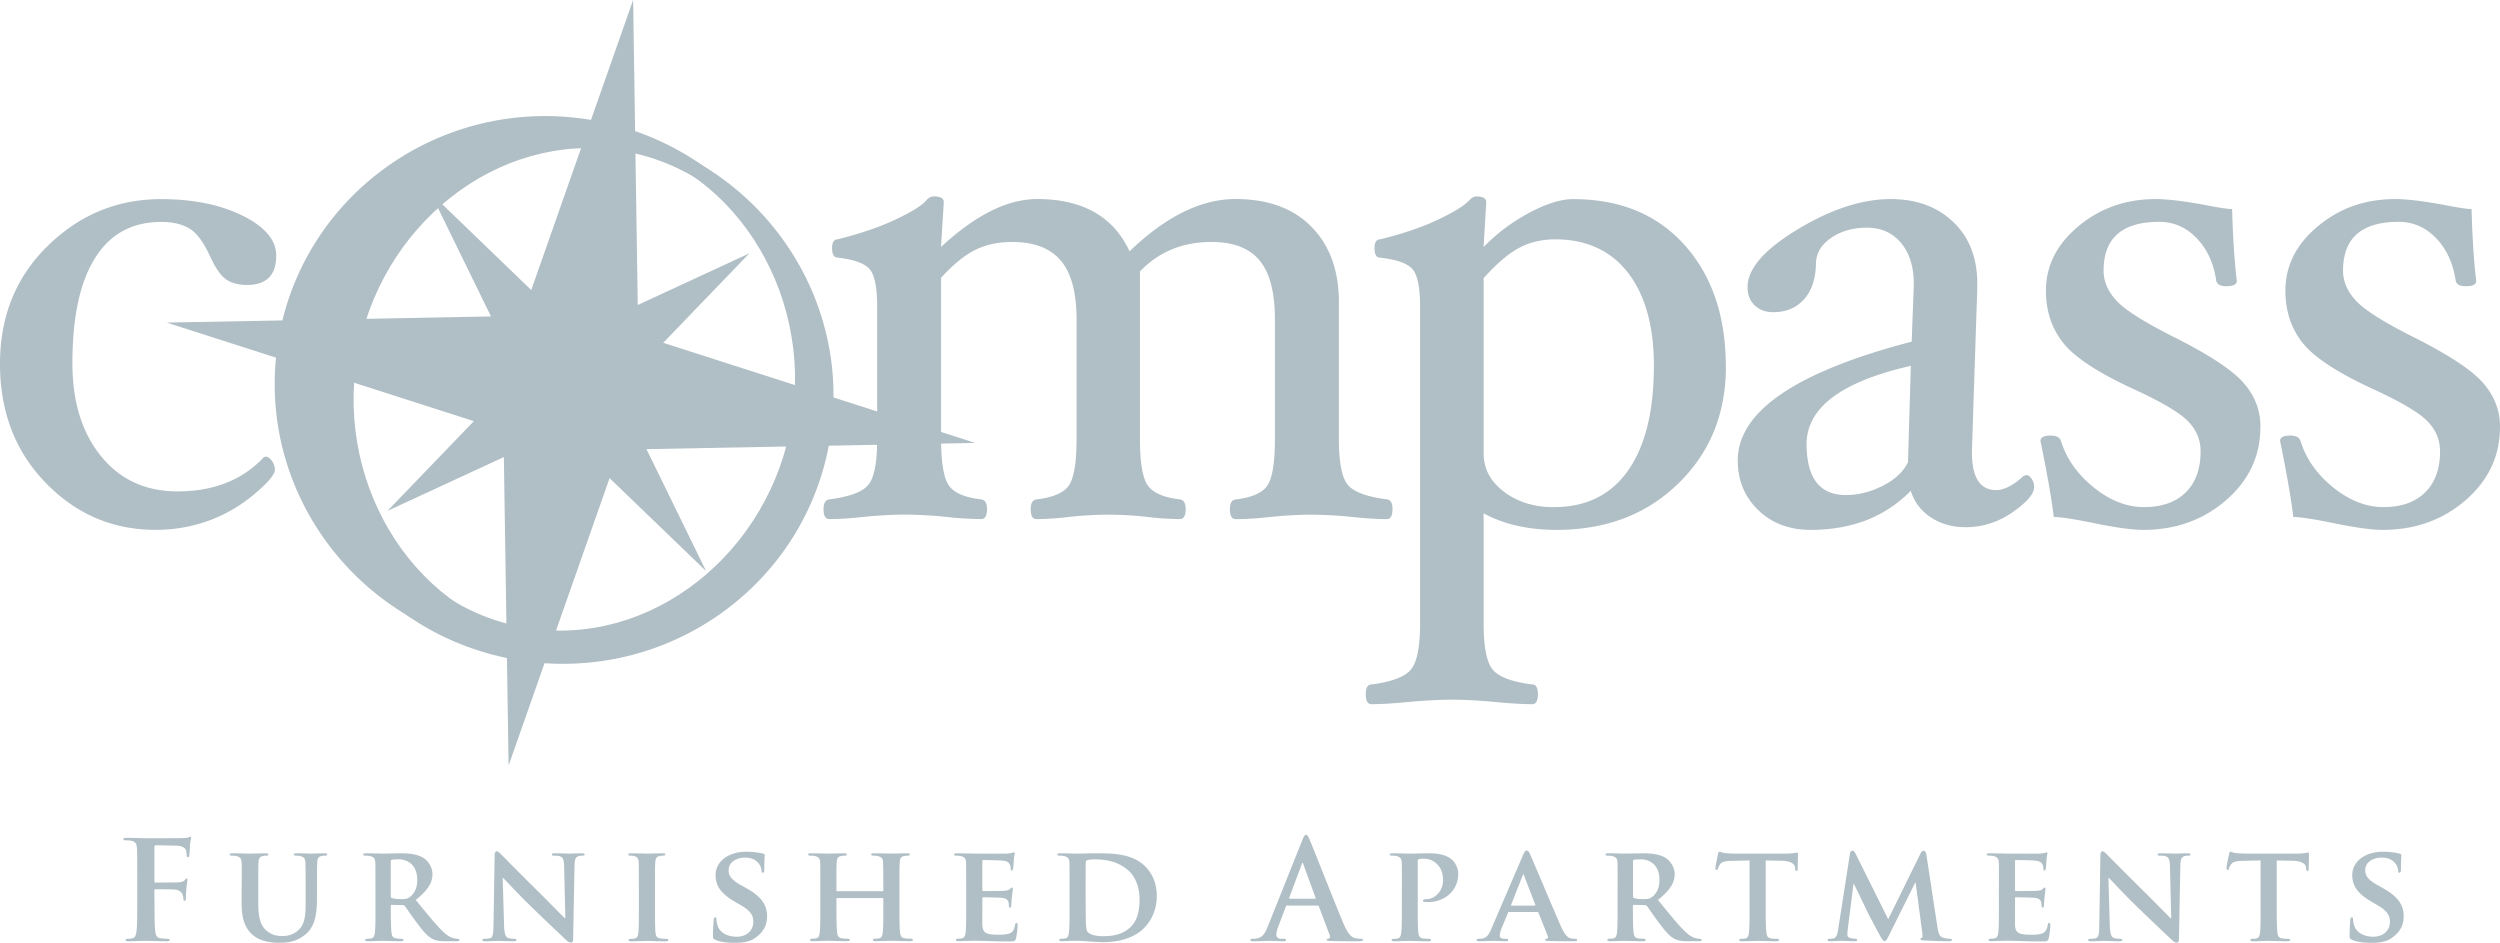
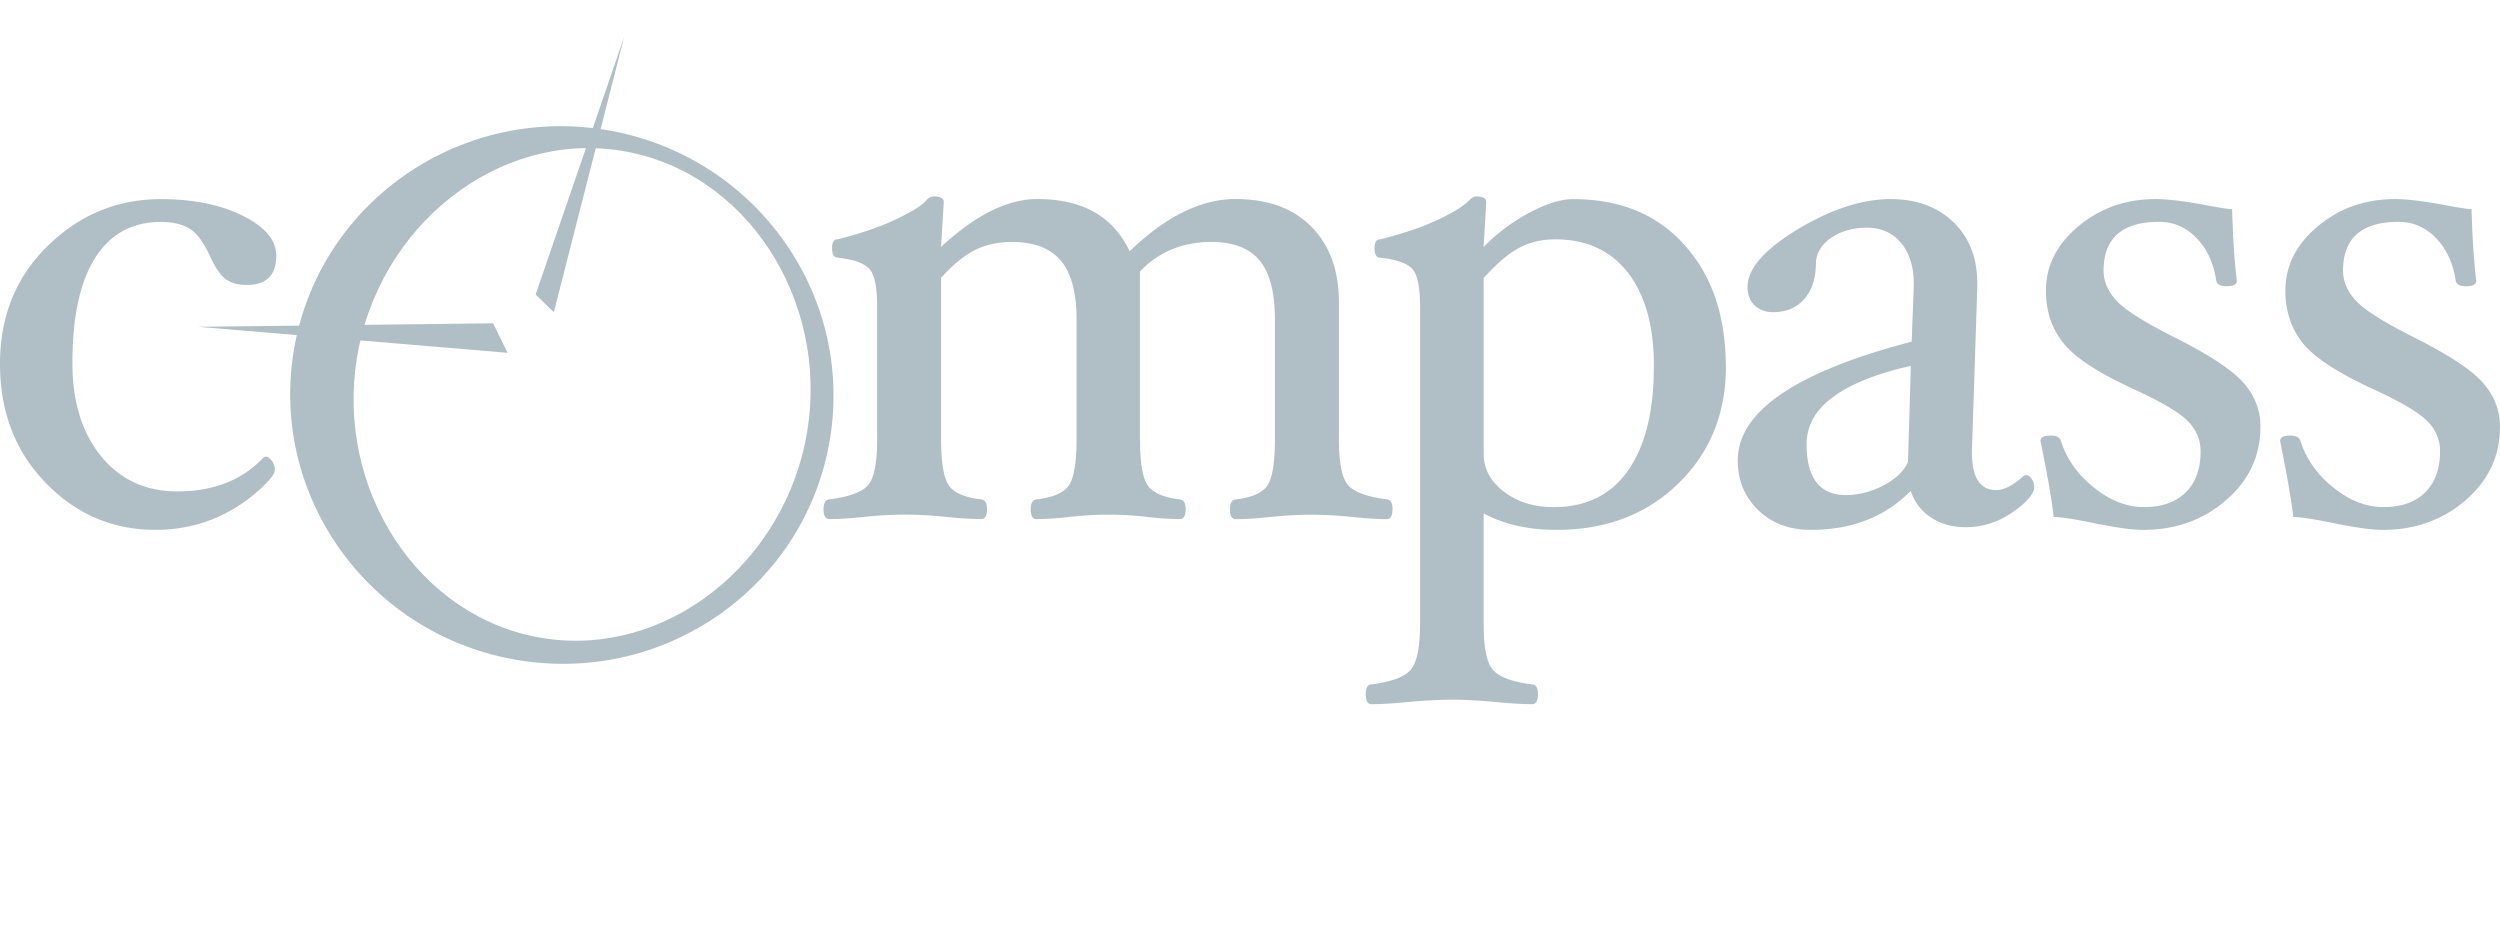
<svg xmlns="http://www.w3.org/2000/svg" viewBox="0 0 182.59 68.854">
  <g fill="#B0BEC5">
    <path d="M44.185 9.48C33.37 7.72 23.188 14.966 21.448 25.664 19.708 36.36 27.065 46.46 37.884 48.22c10.815 1.76 21-5.483 22.737-16.182C62.368 21.34 55.007 11.24 44.19 9.48zM58.96 31.484C57.398 41.08 48.7 48.078 39.618 46.6c-9.08-1.48-15.11-10.872-13.55-20.47 1.562-9.597 10.26-16.593 19.34-15.116 9.083 1.48 15.113 10.872 13.552 20.47z" />
-     <path d="M43.054 8.74c-10.816-1.76-20.996 5.482-22.737 16.18-1.74 10.7 5.616 20.8 16.433 22.56 10.818 1.76 20.998-5.486 22.74-16.184 1.74-10.7-5.62-20.797-16.436-22.557zm14.77 22c-1.56 9.598-10.26 16.595-19.34 15.12-9.083-1.48-15.112-10.873-13.55-20.468 1.562-9.6 10.26-16.596 19.34-15.12 9.082 1.48 15.112 10.87 13.55 20.47z" />
-     <path d="M47.214 32.803l24-.455-22.777-7.31 6.292-6.535-8.15 3.772L46.24 0 38.8 21.184l-7.34-7.075 4.4 9.002-23.685.45 22.433 7.2-6.31 6.553L36.8 33.38l.346 22.53 7.375-20.99 7.05 6.79z" />
    <path d="M39.12 21.512l1.33 1.288 5.134-20.096zm-3.106 2.1l1.055 2.156-22.61-1.9z" />
    <path d="M20.174 18.67c0 1.427-.714 2.142-2.142 2.142-.608 0-1.11-.13-1.5-.394-.393-.26-.787-.826-1.19-1.7-.47-1.026-.97-1.704-1.502-2.026-.53-.32-1.22-.483-2.073-.483-2.11 0-3.715.873-4.818 2.63-1.11 1.75-1.66 4.31-1.66 7.68 0 2.81.69 5.072 2.085 6.79 1.392 1.72 3.257 2.58 5.59 2.58 2.648 0 4.747-.83 6.296-2.487l.13-.053c.16 0 .31.1.46.3.15.2.223.42.223.667 0 .346-.51.946-1.53 1.8a11.004 11.004 0 0 1-3.344 1.928 11.29 11.29 0 0 1-3.856.652c-3.12 0-5.79-1.146-8.01-3.437C1.11 32.97 0 30.07 0 26.57c0-3.47 1.163-6.34 3.49-8.614 2.327-2.274 5.08-3.412 8.268-3.412 2.352 0 4.342.406 5.972 1.214 1.628.81 2.444 1.78 2.444 2.912zM101.7 37.186c0 .486-.137.73-.418.73-.695 0-1.55-.055-2.557-.164a31.138 31.138 0 0 0-2.97-.162c-.85 0-1.83.054-2.937.162-1.006.11-1.863.165-2.574.165-.277 0-.416-.245-.416-.73 0-.437.14-.672.418-.708 1.182-.14 1.957-.48 2.322-1.02.364-.54.546-1.677.546-3.4v-8.736c0-1.97-.373-3.404-1.12-4.302-.748-.9-1.922-1.35-3.52-1.35-2.106 0-3.844.72-5.216 2.156V32.06c0 1.726.19 2.858.572 3.397.384.54 1.164.88 2.346 1.02.28.034.42.27.42.705 0 .486-.14.73-.42.73a21.1 21.1 0 0 1-2.43-.164 26.277 26.277 0 0 0-2.775-.16c-.87 0-1.82.053-2.844.16a21.09 21.09 0 0 1-2.433.166c-.277 0-.416-.245-.416-.73 0-.437.14-.672.418-.708 1.204-.14 1.994-.48 2.37-1.02.373-.54.562-1.675.562-3.4v-8.734c0-1.953-.385-3.382-1.152-4.29-.768-.906-1.954-1.36-3.56-1.36-1.01 0-1.903.192-2.68.577-.778.382-1.61 1.06-2.503 2.036v11.77c0 1.726.19 2.86.565 3.4.376.54 1.163.88 2.368 1.02.278.035.42.27.42.706 0 .486-.142.73-.416.73a25.27 25.27 0 0 1-2.606-.164 31.625 31.625 0 0 0-2.966-.163c-.868 0-1.857.055-2.97.163-.996.11-1.85.165-2.56.165-.28 0-.42-.245-.42-.73 0-.437.14-.672.42-.708 1.48-.19 2.432-.547 2.857-1.07.428-.52.64-1.632.64-3.338v-9.65c0-1.39-.177-2.305-.536-2.74-.356-.434-1.138-.72-2.343-.86-.276 0-.415-.234-.415-.696 0-.43.14-.642.414-.642 1.715-.434 3.144-.926 4.29-1.475 1.142-.548 1.86-.995 2.155-1.344.174-.21.364-.314.57-.314.488 0 .73.14.73.417l-.2 3.272c2.518-2.33 4.856-3.496 7.02-3.496 3.314 0 5.565 1.272 6.75 3.817 2.64-2.545 5.22-3.818 7.736-3.818 2.378 0 4.23.68 5.56 2.04 1.33 1.36 1.99 3.19 1.99 5.49v9.986c0 1.71.216 2.824.643 3.347.425.523 1.376.88 2.856 1.07.283.037.42.272.42.708z" />
    <path d="M126.052 26.778c0 3.434-1.158 6.28-3.477 8.535-2.317 2.26-5.28 3.386-8.883 3.386-2.073 0-3.85-.4-5.333-1.206v8.052c0 1.69.214 2.805.65 3.345.435.54 1.4.91 2.9 1.1.274 0 .413.24.413.72s-.14.72-.415.72c-.716 0-1.64-.057-2.77-.166-1.217-.108-2.24-.163-3.074-.163-.87 0-1.918.056-3.153.164-1.112.11-2.026.165-2.744.165-.276 0-.415-.24-.415-.72s.14-.72.414-.72c1.48-.19 2.443-.555 2.89-1.096.44-.54.663-1.652.663-3.342v-23.13c0-1.393-.178-2.306-.535-2.74-.352-.435-1.145-.724-2.377-.863-.277 0-.416-.234-.416-.696 0-.43.14-.643.415-.643 1.68-.416 3.088-.896 4.222-1.436 1.14-.54 1.884-1 2.25-1.383.19-.21.373-.313.543-.313.49 0 .73.14.73.417l-.195 3.28c.96-.99 2.063-1.824 3.32-2.495 1.255-.67 2.323-1.007 3.214-1.007 3.43 0 6.147 1.12 8.15 3.358 2.006 2.244 3.007 5.2 3.007 8.877zm-5.257-.042c0-2.91-.63-5.18-1.89-6.812-1.266-1.628-3.04-2.443-5.32-2.443-.957 0-1.824.2-2.6.605-.775.4-1.65 1.14-2.626 2.223v12.808c0 1.114.493 2.048 1.485 2.798.993.75 2.203 1.124 3.633 1.124 2.37 0 4.18-.892 5.434-2.678 1.254-1.787 1.88-4.327 1.88-7.62zm22.762 11.767c-.97 0-1.816-.238-2.535-.716a3.542 3.542 0 0 1-1.467-1.94c-1.865 1.9-4.3 2.852-7.31 2.852-1.568 0-2.845-.487-3.836-1.45-.997-.97-1.49-2.178-1.49-3.62 0-3.57 4.23-6.466 12.702-8.676l.154-4.084v-.13c0-1.256-.31-2.255-.93-2.997-.624-.74-1.452-1.112-2.483-1.112-1.035 0-1.912.25-2.63.748-.718.495-1.087 1.12-1.104 1.87-.014 1.113-.308 1.984-.868 2.612-.567.626-1.316.94-2.252.94-.553 0-1.003-.165-1.352-.496-.347-.333-.52-.775-.52-1.333 0-1.34 1.22-2.75 3.658-4.22 2.44-1.472 4.704-2.21 6.795-2.21 1.885 0 3.406.56 4.574 1.677 1.168 1.118 1.75 2.617 1.75 4.5v.315l-.39 11.83v.183c0 1.833.59 2.748 1.776 2.748.574 0 1.242-.346 2.01-1.042l.186-.054c.137 0 .268.09.39.275.12.184.183.38.183.588 0 .504-.527 1.12-1.58 1.852-1.058.73-2.198 1.092-3.435 1.092zm-3.994-11.785c-5.076 1.155-7.616 3.06-7.616 5.713 0 2.485.958 3.726 2.872 3.726.92 0 1.824-.232 2.72-.694.895-.462 1.5-1.034 1.813-1.717l.207-7.024zm25.527 4.452c0 2.127-.832 3.913-2.506 5.36-1.67 1.448-3.69 2.17-6.057 2.17-.836 0-2.125-.183-3.863-.55-1.307-.258-2.197-.39-2.666-.39-.14-1.217-.46-3.07-.97-5.555 0-.263.253-.393.753-.393.42 0 .668.14.75.42.406 1.287 1.2 2.41 2.39 3.37 1.187.955 2.41 1.434 3.66 1.434 1.31 0 2.33-.356 3.056-1.073.723-.713 1.086-1.717 1.086-3.008 0-.82-.303-1.545-.902-2.172-.602-.628-1.904-1.403-3.912-2.33-2.63-1.202-4.367-2.335-5.21-3.398-.85-1.064-1.272-2.336-1.272-3.818 0-1.83.797-3.403 2.38-4.718 1.587-1.32 3.462-1.978 5.624-1.978.906 0 2.18.156 3.818.47.904.174 1.498.26 1.777.26.053 2.053.168 3.8.34 5.244 0 .26-.254.39-.764.39-.44 0-.684-.14-.74-.418-.186-1.27-.666-2.303-1.43-3.094-.764-.793-1.674-1.19-2.734-1.19-2.705 0-4.06 1.186-4.06 3.56 0 .803.323 1.542.966 2.223.64.68 2.04 1.562 4.19 2.64 2.57 1.293 4.26 2.408 5.078 3.35.817.94 1.223 2 1.223 3.187zm17.5 0c0 2.127-.84 3.913-2.51 5.36-1.672 1.448-3.69 2.17-6.06 2.17-.833 0-2.122-.183-3.862-.55-1.307-.258-2.193-.39-2.664-.39-.14-1.217-.46-3.07-.965-5.555 0-.263.244-.393.75-.393.41 0 .662.14.75.42.4 1.287 1.193 2.41 2.38 3.37 1.184.955 2.41 1.434 3.665 1.434 1.31 0 2.324-.356 3.05-1.073.724-.713 1.087-1.717 1.087-3.008 0-.82-.3-1.545-.902-2.172-.603-.628-1.905-1.403-3.907-2.33-2.633-1.202-4.37-2.335-5.22-3.398-.843-1.064-1.265-2.336-1.265-3.818 0-1.83.792-3.403 2.38-4.718 1.584-1.32 3.46-1.978 5.62-1.978.91 0 2.177.156 3.82.47.905.174 1.5.26 1.776.26.053 2.053.166 3.8.34 5.244 0 .26-.256.39-.764.39-.44 0-.686-.14-.736-.418-.193-1.27-.67-2.303-1.432-3.094-.764-.793-1.678-1.19-2.734-1.19-2.706 0-4.06 1.186-4.06 3.56 0 .803.318 1.542.965 2.223.64.68 2.04 1.562 4.19 2.64 2.57 1.293 4.266 2.408 5.078 3.35.82.94 1.23 2 1.23 3.187z" />
  </g>
-   <path d="M11.284 65.848c0 .96 0 1.708.05 2.127.03.29.09.51.39.55.14.02.358.04.5.04.13 0 .168.03.168.08 0 .07-.07.1-.22.1-.63 0-1.258-.03-1.518-.03s-.89.03-1.268.03c-.14 0-.21-.02-.21-.1 0-.05.04-.08.15-.08.15 0 .27-.02.36-.04.2-.04.25-.26.288-.55.05-.42.05-1.168.05-2.127V64.09c0-1.517 0-1.796-.02-2.116-.02-.34-.1-.5-.43-.57-.08-.02-.25-.03-.39-.03-.1 0-.17-.02-.17-.08 0-.08.08-.1.23-.1.26 0 .55.01.81.01.26.01.49.02.63.02.38 0 2.406 0 2.635-.01.19-.01.31-.01.41-.04.06-.02.11-.06.16-.06.04 0 .07.04.07.09 0 .07-.05.19-.08.45-.01.1-.03.69-.05.81-.01.08-.03.14-.1.14s-.09-.05-.1-.16c0-.08 0-.24-.06-.38-.07-.14-.28-.29-.66-.3l-1.54-.03c-.06 0-.09.03-.09.14v2.496c0 .06.01.09.07.09l1.28-.01c.17 0 .31 0 .45-.01.19-.01.33-.05.43-.18.05-.06.07-.1.13-.1.035 0 .055.03.055.09s-.05.31-.08.62c-.02.2-.04.658-.04.728 0 .09 0 .19-.1.19-.06 0-.08-.07-.08-.14s-.02-.19-.06-.31c-.05-.14-.2-.32-.508-.36-.25-.03-1.31-.03-1.478-.03-.05 0-.07.02-.07.09v.81zm6.37-1.068c0-1.288.01-1.528-.01-1.797-.02-.3-.1-.38-.38-.46a1.58 1.58 0 0 0-.338-.03c-.1 0-.15-.03-.15-.09s.06-.08.19-.08c.47 0 1.058.02 1.318.02.22 0 .808-.02 1.128-.02.13 0 .19.02.19.08s-.05.09-.14.09c-.1 0-.15.01-.26.03-.23.04-.3.16-.32.46-.02.27-.02.51-.02 1.797v1.188c0 1.238.24 1.718.67 2.057.39.31.808.34 1.107.34.375 0 .825-.11 1.174-.45.49-.46.51-1.198.51-2.067V64.78c0-1.288-.01-1.528-.02-1.797-.02-.29-.09-.38-.37-.46-.07-.02-.22-.03-.32-.03s-.15-.03-.15-.09.06-.08.18-.08c.45 0 1.038.02 1.048.02.1 0 .69-.02 1.028-.02.12 0 .18.02.18.08s-.05.09-.15.09c-.1 0-.15.01-.26.03-.24.04-.3.16-.32.46-.01.27-.02.51-.02 1.797v.91c0 .947-.1 1.946-.836 2.555-.62.52-1.288.61-1.857.61-.46 0-1.37-.02-2.008-.58-.45-.39-.8-1.02-.8-2.247V64.78zm9.766 0c0-1.288 0-1.528-.01-1.797-.02-.29-.1-.38-.38-.46-.07-.02-.22-.03-.35-.03-.09 0-.148-.03-.148-.09s.07-.08.2-.08c.46 0 1.02.02 1.198.02.3 0 1.098-.02 1.368-.02.56 0 1.198.05 1.667.36.25.17.62.598.62 1.167 0 .63-.36 1.188-1.22 1.877.78.96 1.4 1.727 1.928 2.256.49.49.8.53.938.56.09.02.14.02.21.02.07 0 .11.05.11.09 0 .07-.06.09-.17.09h-.835c-.49 0-.73-.05-.958-.17-.38-.19-.71-.59-1.198-1.25-.35-.458-.72-1.027-.83-1.157a.203.203 0 0 0-.16-.06l-.79-.02c-.04 0-.07.02-.07.07v.12c0 .79.01 1.448.05 1.808.03.25.07.41.34.45.13.02.32.03.43.03.07 0 .11.05.11.09 0 .06-.07.09-.18.09-.51 0-1.24-.03-1.37-.03-.17 0-.73.03-1.077.03-.11 0-.17-.03-.17-.09 0-.04.03-.09.14-.09.13 0 .23-.01.31-.03.18-.04.23-.2.26-.45.04-.36.04-1.03.04-1.808V64.78zm1.118.66c0 .09.02.12.08.15.19.06.45.08.67.08.35 0 .468-.03.618-.14.27-.19.57-.56.57-1.26 0-1.197-.82-1.507-1.34-1.507-.22 0-.428.01-.518.03-.06.02-.08.05-.08.12v2.526zm8.277 2.146c.02.66.13.86.3.92.15.05.32.06.46.06.1 0 .148.04.148.09 0 .07-.08.09-.2.09-.57 0-.98-.03-1.138-.03-.08 0-.5.03-.95.03-.12 0-.2-.01-.2-.09 0-.05.06-.09.14-.09.12 0 .28-.01.4-.04.23-.06.26-.29.27-1.03l.08-5.032c0-.17.06-.29.15-.29.11 0 .23.13.378.28.11.11 1.428 1.458 2.706 2.706.595.59 1.763 1.787 1.893 1.907h.04l-.09-3.774c-.01-.52-.09-.67-.3-.75-.13-.05-.338-.05-.46-.05-.11 0-.14-.04-.14-.09 0-.07.09-.08.22-.08.46 0 .93.02 1.12.02.1 0 .43-.02.858-.02.12 0 .2.01.2.08 0 .05-.05.09-.15.09-.09 0-.16 0-.27.03-.24.07-.31.22-.32.7l-.1 5.352c0 .19-.07.27-.14.27-.15 0-.27-.09-.357-.18A209.68 209.68 0 0 1 38.8 66.22c-.958-.92-1.887-1.948-2.057-2.098h-.03l.102 3.464zm9.845-2.806c0-1.288 0-1.528-.01-1.797-.02-.29-.11-.39-.298-.45-.1-.03-.21-.04-.32-.04-.09 0-.14-.02-.14-.1 0-.05.07-.07.21-.07.33 0 .928.02 1.178.02.22 0 .79-.02 1.128-.02.11 0 .18.02.18.07 0 .08-.05.1-.14.1-.09 0-.16.01-.26.03-.24.04-.31.16-.33.46-.02.27-.02.51-.02 1.798v1.5c0 .82 0 1.5.04 1.86.03.23.09.36.35.4.12.02.32.03.45.03.1 0 .14.05.14.09 0 .06-.07.09-.17.09-.58 0-1.178-.03-1.418-.03-.2 0-.8.03-1.148.03-.11 0-.17-.03-.17-.09 0-.04.03-.09.14-.09.13 0 .23-.01.31-.03.18-.04.23-.16.26-.41.04-.35.04-1.03.04-1.85v-1.5zm5.583 3.854c-.14-.06-.17-.1-.17-.29 0-.458.04-.987.05-1.127 0-.13.04-.22.11-.22.08 0 .09.08.09.14 0 .11.03.29.08.44.19.628.85.837 1.4.837.758 0 1.217-.48 1.217-1.078 0-.37-.09-.74-.87-1.198l-.508-.3c-1.04-.61-1.378-1.178-1.378-1.927 0-1.035 1-1.704 2.217-1.704.57 0 1.02.08 1.25.14.08.02.12.05.12.11 0 .11-.03.35-.03 1.018 0 .18-.04.27-.11.27-.06 0-.09-.05-.09-.15 0-.08-.04-.338-.23-.558-.13-.16-.41-.4-.98-.4-.625 0-1.194.33-1.194.91 0 .38.14.68.93 1.118l.358.2c1.16.64 1.518 1.288 1.518 2.057 0 .63-.24 1.138-.877 1.588-.42.3-1 .35-1.468.35-.51 0-1.05-.05-1.43-.22zm12.222-3.544c.02 0 .05-.01.05-.06v-.18c0-1.29-.01-1.6-.02-1.868-.02-.29-.1-.38-.38-.46a1.58 1.58 0 0 0-.338-.03c-.1 0-.15-.03-.15-.09s.06-.08.19-.08c.47 0 1.088.02 1.318.02.21 0 .79-.02 1.13-.02.13 0 .188.02.188.08s-.06.09-.16.09c-.07 0-.15.01-.26.03-.23.04-.3.16-.32.46-.02.27-.02.51-.02 1.797v1.494c0 .78 0 1.448.04 1.817.03.24.08.4.35.44.12.02.31.03.45.03.09 0 .14.05.14.09 0 .06-.07.09-.18.09-.57 0-1.148-.03-1.388-.03-.2 0-.82.03-1.16.03-.12 0-.19-.03-.19-.09 0-.04.04-.09.14-.09.14 0 .24-.01.32-.03.18-.04.23-.2.26-.45.04-.36.04-1.01.04-1.787v-.65c0-.03-.03-.05-.05-.05H61.15c-.03 0-.06.01-.06.05v.65c0 .78.01 1.428.05 1.797.03.24.08.4.34.44.12.02.32.03.45.03.1 0 .14.05.14.09 0 .06-.07.09-.18.09-.57 0-1.18-.03-1.43-.03-.2 0-.778.03-1.127.03-.11 0-.17-.03-.17-.09 0-.04.03-.09.14-.09.13 0 .23-.01.31-.03.18-.04.23-.2.26-.45.04-.36.04-1.03.04-1.807V64.78c0-1.288 0-1.528-.01-1.797-.02-.29-.1-.38-.38-.46-.07-.02-.22-.03-.35-.03-.09 0-.148-.03-.148-.09s.07-.08.19-.08c.468 0 1.047.02 1.287.02.21 0 .82-.02 1.168-.02.12 0 .18.02.18.08s-.05.09-.16.09c-.07 0-.15.01-.25.03-.24.04-.31.16-.33.46-.02.27-.02.58-.02 1.867v.18c0 .05.03.06.06.06h3.315zm6.1-.31c0-1.288 0-1.528-.01-1.797-.02-.29-.1-.38-.38-.46-.07-.02-.22-.03-.35-.03-.09 0-.147-.03-.147-.09s.07-.08.2-.08c.46 0 1.02.02 1.268.02.28 0 2.227.01 2.396 0 .16-.01.3-.04.37-.05.05-.01.1-.04.14-.04.05 0 .06.04.06.08 0 .06-.05.16-.07.55-.01.09-.03.458-.05.56-.01.04-.03.14-.1.14-.06 0-.07-.04-.07-.11 0-.06-.01-.21-.06-.31-.07-.15-.14-.27-.58-.31-.15-.02-1.198-.04-1.378-.04-.04 0-.06.03-.06.08v2.096c0 .05.01.09.06.09.2 0 1.338 0 1.538-.02.21-.02.34-.04.42-.13.07-.06.1-.11.14-.11.04 0 .07.04.07.09 0 .05-.02.19-.07.62-.02.17-.04.505-.04.565 0 .07-.01.19-.09.19-.06 0-.08-.03-.08-.07-.01-.09-.01-.2-.03-.31-.05-.17-.16-.3-.488-.33-.16-.02-1.158-.04-1.378-.04-.04 0-.05.04-.05.09v.68c0 .288-.01 1.007 0 1.257.02.58.29.71 1.188.71.23 0 .6-.01.83-.11.22-.1.318-.28.378-.63.02-.09.04-.13.1-.13.07 0 .08.11.08.2 0 .19-.07.77-.12.938-.06.22-.14.22-.47.22-.658 0-1.187-.01-1.617-.03-.43-.01-.76-.02-1.018-.02-.1 0-.29.01-.5.01-.21.01-.43.02-.61.02-.11 0-.17-.03-.17-.09 0-.04.03-.09.14-.09.13 0 .23-.01.31-.03.18-.04.23-.2.26-.45.04-.36.04-1.027.04-1.806V64.78zm7.55 0c0-1.288 0-1.528-.01-1.797-.02-.29-.1-.38-.38-.46-.07-.02-.22-.03-.35-.03-.09 0-.15-.03-.15-.09s.07-.08.2-.08c.46 0 1.02.02 1.27.02.27 0 .897-.02 1.427-.02 1.1 0 2.576 0 3.535.97.44.44.83 1.148.83 2.156 0 1.064-.46 1.873-.96 2.363-.4.4-1.328.998-2.945.998-.32 0-.7-.03-1.048-.05-.35-.03-.67-.05-.89-.05-.1 0-.29.01-.5.01-.208.01-.428.02-.608.02-.11 0-.17-.03-.17-.09 0-.04.03-.09.14-.09.13 0 .23-.01.31-.03.18-.04.23-.2.26-.45.04-.36.04-1.027.04-1.806V64.78zm1.177.938c0 .9.01 1.548.02 1.717.01.21.03.51.1.6.11.16.46.34 1.148.34.8 0 1.388-.14 1.917-.58.57-.47.75-1.23.75-2.107 0-1.08-.43-1.777-.82-2.117-.81-.715-1.767-.805-2.457-.805-.18 0-.47.02-.54.06-.08.03-.11.07-.11.17-.01.29-.01.988-.01 1.657v1.07zm14.708.42c-.05 0-.07.02-.09.08l-.54 1.428c-.1.25-.15.49-.15.61 0 .18.09.31.4.31h.15c.12 0 .15.02.15.08 0 .08-.06.1-.17.1-.32 0-.75-.03-1.06-.03-.11 0-.658.03-1.177.03-.13 0-.19-.02-.19-.1 0-.06.04-.08.12-.08.09 0 .23-.01.31-.02.46-.06.65-.4.85-.9l2.505-6.27c.12-.29.18-.4.28-.4.09 0 .15.09.25.32.24.55 1.836 4.624 2.476 6.142.38.9.67 1.04.88 1.088.148.03.298.04.418.04.08 0 .13.01.13.08 0 .08-.09.1-.46.1-.36 0-1.087 0-1.886-.02-.18-.01-.3-.01-.3-.08 0-.06.04-.08.14-.09.07-.02.14-.11.09-.23l-.798-2.117c-.02-.05-.05-.07-.1-.07H94zm2.037-.5c.05 0 .06-.03.05-.06l-.9-2.466c-.01-.04-.02-.09-.05-.09-.03 0-.05.05-.06.09l-.918 2.456c-.01.04 0 .07.04.07h1.834zm6.35-.858c0-1.288 0-1.528-.01-1.797-.02-.29-.1-.38-.38-.46-.07-.02-.22-.03-.35-.03-.09 0-.147-.03-.147-.09s.07-.08.2-.08c.46 0 1.02.02 1.268.02.36 0 1.058-.02 1.458-.02 1.1 0 1.498.36 1.638.48.19.18.44.558.44 1.018 0 1.2-.96 2.06-2.208 2.06-.04 0-.22 0-.26-.01-.05 0-.11-.03-.11-.09 0-.07.1-.11.29-.11.49 0 1.178-.51 1.178-1.38 0-.28-.03-.84-.52-1.255a1.32 1.32 0 0 0-.878-.32c-.13 0-.3.01-.38.04-.05.02-.07.07-.07.16v3.366c0 .78 0 1.448.04 1.817.03.24.08.4.34.44.13.02.32.03.45.03.1 0 .14.05.14.09 0 .06-.07.09-.16.09-.59 0-1.21-.03-1.44-.03-.2 0-.758.03-1.107.03-.11 0-.17-.03-.17-.09 0-.04.03-.09.14-.09.13 0 .23-.01.305-.03.18-.04.23-.2.26-.45.04-.36.04-1.03.04-1.808v-1.5zm7.83 1.827c-.05 0-.06.01-.08.06l-.47 1.138c-.09.21-.13.42-.13.52 0 .15.08.24.35.24h.13c.11 0 .13.04.13.09 0 .07-.05.09-.14.09-.29 0-.698-.03-.978-.03-.09 0-.56.03-1.02.03-.11 0-.16-.02-.16-.09 0-.05.03-.09.1-.09.08 0 .18-.01.26-.01.395-.06.545-.32.725-.75l2.297-5.342c.1-.24.17-.34.26-.34.13 0 .17.08.26.27.21.47 1.677 3.945 2.236 5.233.34.77.59.88.75.91.13.02.23.03.33.03.08 0 .12.03.12.09 0 .07-.05.09-.38.09-.31 0-.95 0-1.69-.02-.16-.01-.26-.01-.26-.07 0-.05.02-.08.11-.09.06-.01.12-.09.08-.19l-.68-1.708c-.02-.05-.05-.06-.09-.06h-2.064zm1.877-.47c.04 0 .05-.02.04-.05l-.83-2.156c-.01-.03-.02-.08-.04-.08-.03 0-.04.05-.05.08l-.848 2.15c-.02.04 0 .06.03.06h1.698zm6.05-1.357c0-1.288 0-1.528-.01-1.797-.02-.29-.1-.38-.38-.46-.07-.02-.22-.03-.35-.03-.09 0-.147-.03-.147-.09s.07-.08.2-.08c.46 0 1.02.02 1.198.02.3 0 1.098-.02 1.368-.02.56 0 1.198.05 1.667.36.25.17.62.598.62 1.167 0 .63-.36 1.188-1.22 1.877.78.96 1.4 1.727 1.928 2.256.49.49.8.53.938.56.09.02.14.02.21.02s.11.05.11.09c0 .07-.06.09-.17.09h-.84c-.488 0-.728-.05-.957-.17-.38-.19-.71-.59-1.2-1.25-.35-.458-.72-1.027-.83-1.157a.203.203 0 0 0-.16-.06l-.79-.02c-.04 0-.07.02-.07.07v.12c0 .79.01 1.448.05 1.808.03.25.07.41.34.45.13.02.32.03.43.03.07 0 .11.05.11.09 0 .06-.07.09-.18.09-.51 0-1.24-.03-1.37-.03-.17 0-.73.03-1.077.03-.11 0-.17-.03-.17-.09 0-.04.03-.09.14-.09.13 0 .23-.01.31-.03.18-.04.23-.2.26-.45.04-.36.04-1.03.04-1.808V64.78zm1.12.66c0 .09.02.12.08.15.19.06.45.08.67.08.35 0 .467-.03.617-.14.27-.19.57-.56.57-1.26 0-1.197-.82-1.507-1.335-1.507-.22 0-.43.01-.52.03-.06.02-.08.05-.08.12v2.526zm8.516-2.597l-1.308.03c-.51.01-.72.07-.85.26-.09.12-.13.23-.15.29-.02.07-.04.11-.1.11-.06 0-.08-.05-.08-.14 0-.14.17-.958.19-1.028.02-.11.05-.16.1-.16.07 0 .16.07.38.1.26.03.59.04.88.04h3.564c.28 0 .47-.02.6-.04.14-.02.21-.04.24-.04.058 0 .07.05.07.18 0 .18-.02.81-.02 1.028-.01.09-.03.14-.08.14-.07 0-.09-.04-.1-.17l-.01-.09c-.022-.218-.25-.478-1.04-.488l-1.108-.02v3.435c0 .78.01 1.448.05 1.817.03.24.08.4.34.44.12.02.318.03.448.03.1 0 .14.05.14.09 0 .06-.07.09-.17.09-.58 0-1.168-.03-1.418-.03-.2 0-.8.03-1.15.03-.11 0-.168-.03-.168-.09 0-.04.03-.09.14-.09.13 0 .24-.01.31-.03.18-.04.23-.2.26-.45.04-.36.04-1.03.04-1.808v-3.44zm7.33-.49c.02-.14.1-.22.17-.22.09 0 .15.04.27.27l2.356 4.734 2.357-4.793c.07-.14.15-.21.23-.21.07 0 .17.09.198.27l.8 5.243c.08.53.16.76.43.84.25.07.39.08.5.08.08 0 .14.03.14.08 0 .07-.1.1-.23.1a69.7 69.7 0 0 1-1.814-.06c-.21-.01-.26-.05-.26-.1 0-.04.04-.07.1-.09.05-.02.07-.12.04-.36l-.488-3.675h-.03l-1.887 3.794c-.2.4-.25.48-.35.48-.11 0-.21-.17-.35-.43-.21-.39-.91-1.688-1.01-1.927a95.47 95.47 0 0 0-.88-1.82h-.03l-.42 3.314c-.02.15-.026.26-.026.4 0 .16.12.22.27.25.15.03.23.04.31.04.08 0 .14.04.14.08 0 .08-.08.1-.21.1-.37 0-.768-.03-.93-.03-.17 0-.588.03-.867.03-.09 0-.16-.02-.16-.1 0-.04.05-.08.14-.08.07 0 .13 0 .27-.02.24-.03.32-.37.36-.65l.865-5.543zm10.884 2.427c0-1.288 0-1.528-.01-1.797-.02-.29-.1-.38-.38-.46-.07-.02-.22-.03-.35-.03-.09 0-.15-.03-.15-.09s.07-.08.2-.08c.46 0 1.02.02 1.27.02.28 0 2.226.01 2.395 0 .16-.01.3-.04.37-.05.05-.01.1-.04.14-.04.05 0 .055.04.055.08 0 .06-.05.16-.07.55-.01.09-.03.458-.05.56-.01.04-.03.14-.1.14-.06 0-.07-.04-.07-.11 0-.06-.01-.21-.06-.31-.07-.15-.14-.27-.58-.31-.148-.02-1.197-.04-1.377-.04-.04 0-.06.03-.06.08v2.096c0 .05.01.09.06.09.2 0 1.34 0 1.54-.02.21-.02.34-.04.417-.13.07-.06.1-.11.14-.11.04 0 .07.04.07.09 0 .05-.02.19-.07.62-.02.17-.04.505-.04.565 0 .07-.01.19-.09.19-.06 0-.08-.03-.08-.07-.01-.09-.01-.2-.03-.31-.05-.17-.16-.3-.488-.33-.16-.02-1.16-.04-1.38-.04-.04 0-.05.04-.05.09v.68c0 .288-.01 1.007 0 1.257.02.58.29.71 1.19.71.23 0 .6-.01.828-.11.22-.1.32-.28.38-.63.02-.09.04-.13.1-.13.07 0 .08.11.08.2 0 .19-.07.77-.12.938-.06.22-.14.22-.47.22-.66 0-1.19-.01-1.62-.03-.43-.01-.76-.02-1.02-.02-.1 0-.287.01-.497.01-.21.01-.43.02-.61.02-.107 0-.17-.03-.17-.09 0-.04.03-.09.143-.09.13 0 .23-.01.31-.03.18-.04.23-.2.26-.45.04-.36.04-1.027.04-1.806V64.78zm8.096 2.806c.02.66.13.86.3.92.15.05.32.06.46.06.1 0 .15.04.15.09 0 .07-.08.09-.2.09-.568 0-.978-.03-1.138-.03-.08 0-.5.03-.948.03-.12 0-.2-.01-.2-.09 0-.05.06-.09.14-.09.12 0 .28-.01.4-.04.23-.06.26-.29.27-1.03l.08-5.032c0-.17.06-.29.15-.29.108 0 .23.13.378.28.11.11 1.428 1.458 2.706 2.706.6.59 1.768 1.787 1.897 1.907h.04l-.09-3.774c-.01-.52-.09-.67-.3-.75-.13-.05-.34-.05-.46-.05-.11 0-.14-.04-.14-.09 0-.07.09-.08.22-.08.46 0 .93.02 1.12.02.1 0 .428-.02.857-.02.12 0 .2.01.2.08 0 .05-.05.09-.15.09-.09 0-.16 0-.27.03-.24.07-.31.22-.32.7l-.1 5.352c0 .19-.07.27-.14.27-.15 0-.27-.09-.36-.18a217.27 217.27 0 0 1-2.565-2.446c-.958-.92-1.887-1.95-2.057-2.1h-.03l.1 3.463zm11.015-4.743l-1.31.03c-.508.01-.718.07-.848.26a.95.95 0 0 0-.15.29c-.02.07-.04.11-.1.11-.06 0-.08-.05-.08-.14 0-.14.17-.958.19-1.028.02-.11.05-.16.1-.16.07 0 .16.07.38.1.26.03.59.04.88.04h3.563c.28 0 .47-.02.6-.04.14-.02.21-.04.24-.04.058 0 .068.05.068.18 0 .18-.02.81-.02 1.028-.01.09-.03.14-.08.14-.07 0-.09-.04-.1-.17l-.01-.09c-.02-.218-.25-.478-1.038-.488l-1.108-.02v3.435c0 .78.01 1.448.05 1.817.03.24.08.4.34.44.12.02.32.03.45.03.1 0 .14.05.14.09 0 .06-.07.09-.17.09-.58 0-1.17-.03-1.418-.03-.2 0-.8.03-1.148.03-.11 0-.17-.03-.17-.09 0-.04.03-.09.14-.09.13 0 .24-.01.31-.03.18-.04.23-.2.26-.45.04-.36.04-1.03.04-1.808v-3.44zm6.67 5.79c-.14-.06-.17-.1-.17-.29 0-.457.04-.986.05-1.126 0-.13.04-.22.11-.22.08 0 .09.08.09.14 0 .11.03.29.08.44.19.628.85.837 1.398.837.76 0 1.218-.48 1.218-1.078 0-.37-.09-.74-.864-1.198l-.51-.3c-1.038-.61-1.378-1.178-1.378-1.927 0-1.035 1-1.704 2.217-1.704a5.2 5.2 0 0 1 1.248.14c.08.02.12.05.12.11 0 .11-.03.35-.03 1.018 0 .18-.04.27-.11.27-.06 0-.09-.05-.09-.15 0-.08-.04-.338-.23-.558-.13-.16-.407-.4-.977-.4-.63 0-1.198.33-1.198.91 0 .38.14.68.93 1.118l.358.2c1.158.64 1.518 1.288 1.518 2.057 0 .63-.24 1.138-.88 1.588-.42.3-.997.35-1.466.35-.51 0-1.048-.05-1.427-.22z" fill="#B0BEC5" />
</svg>